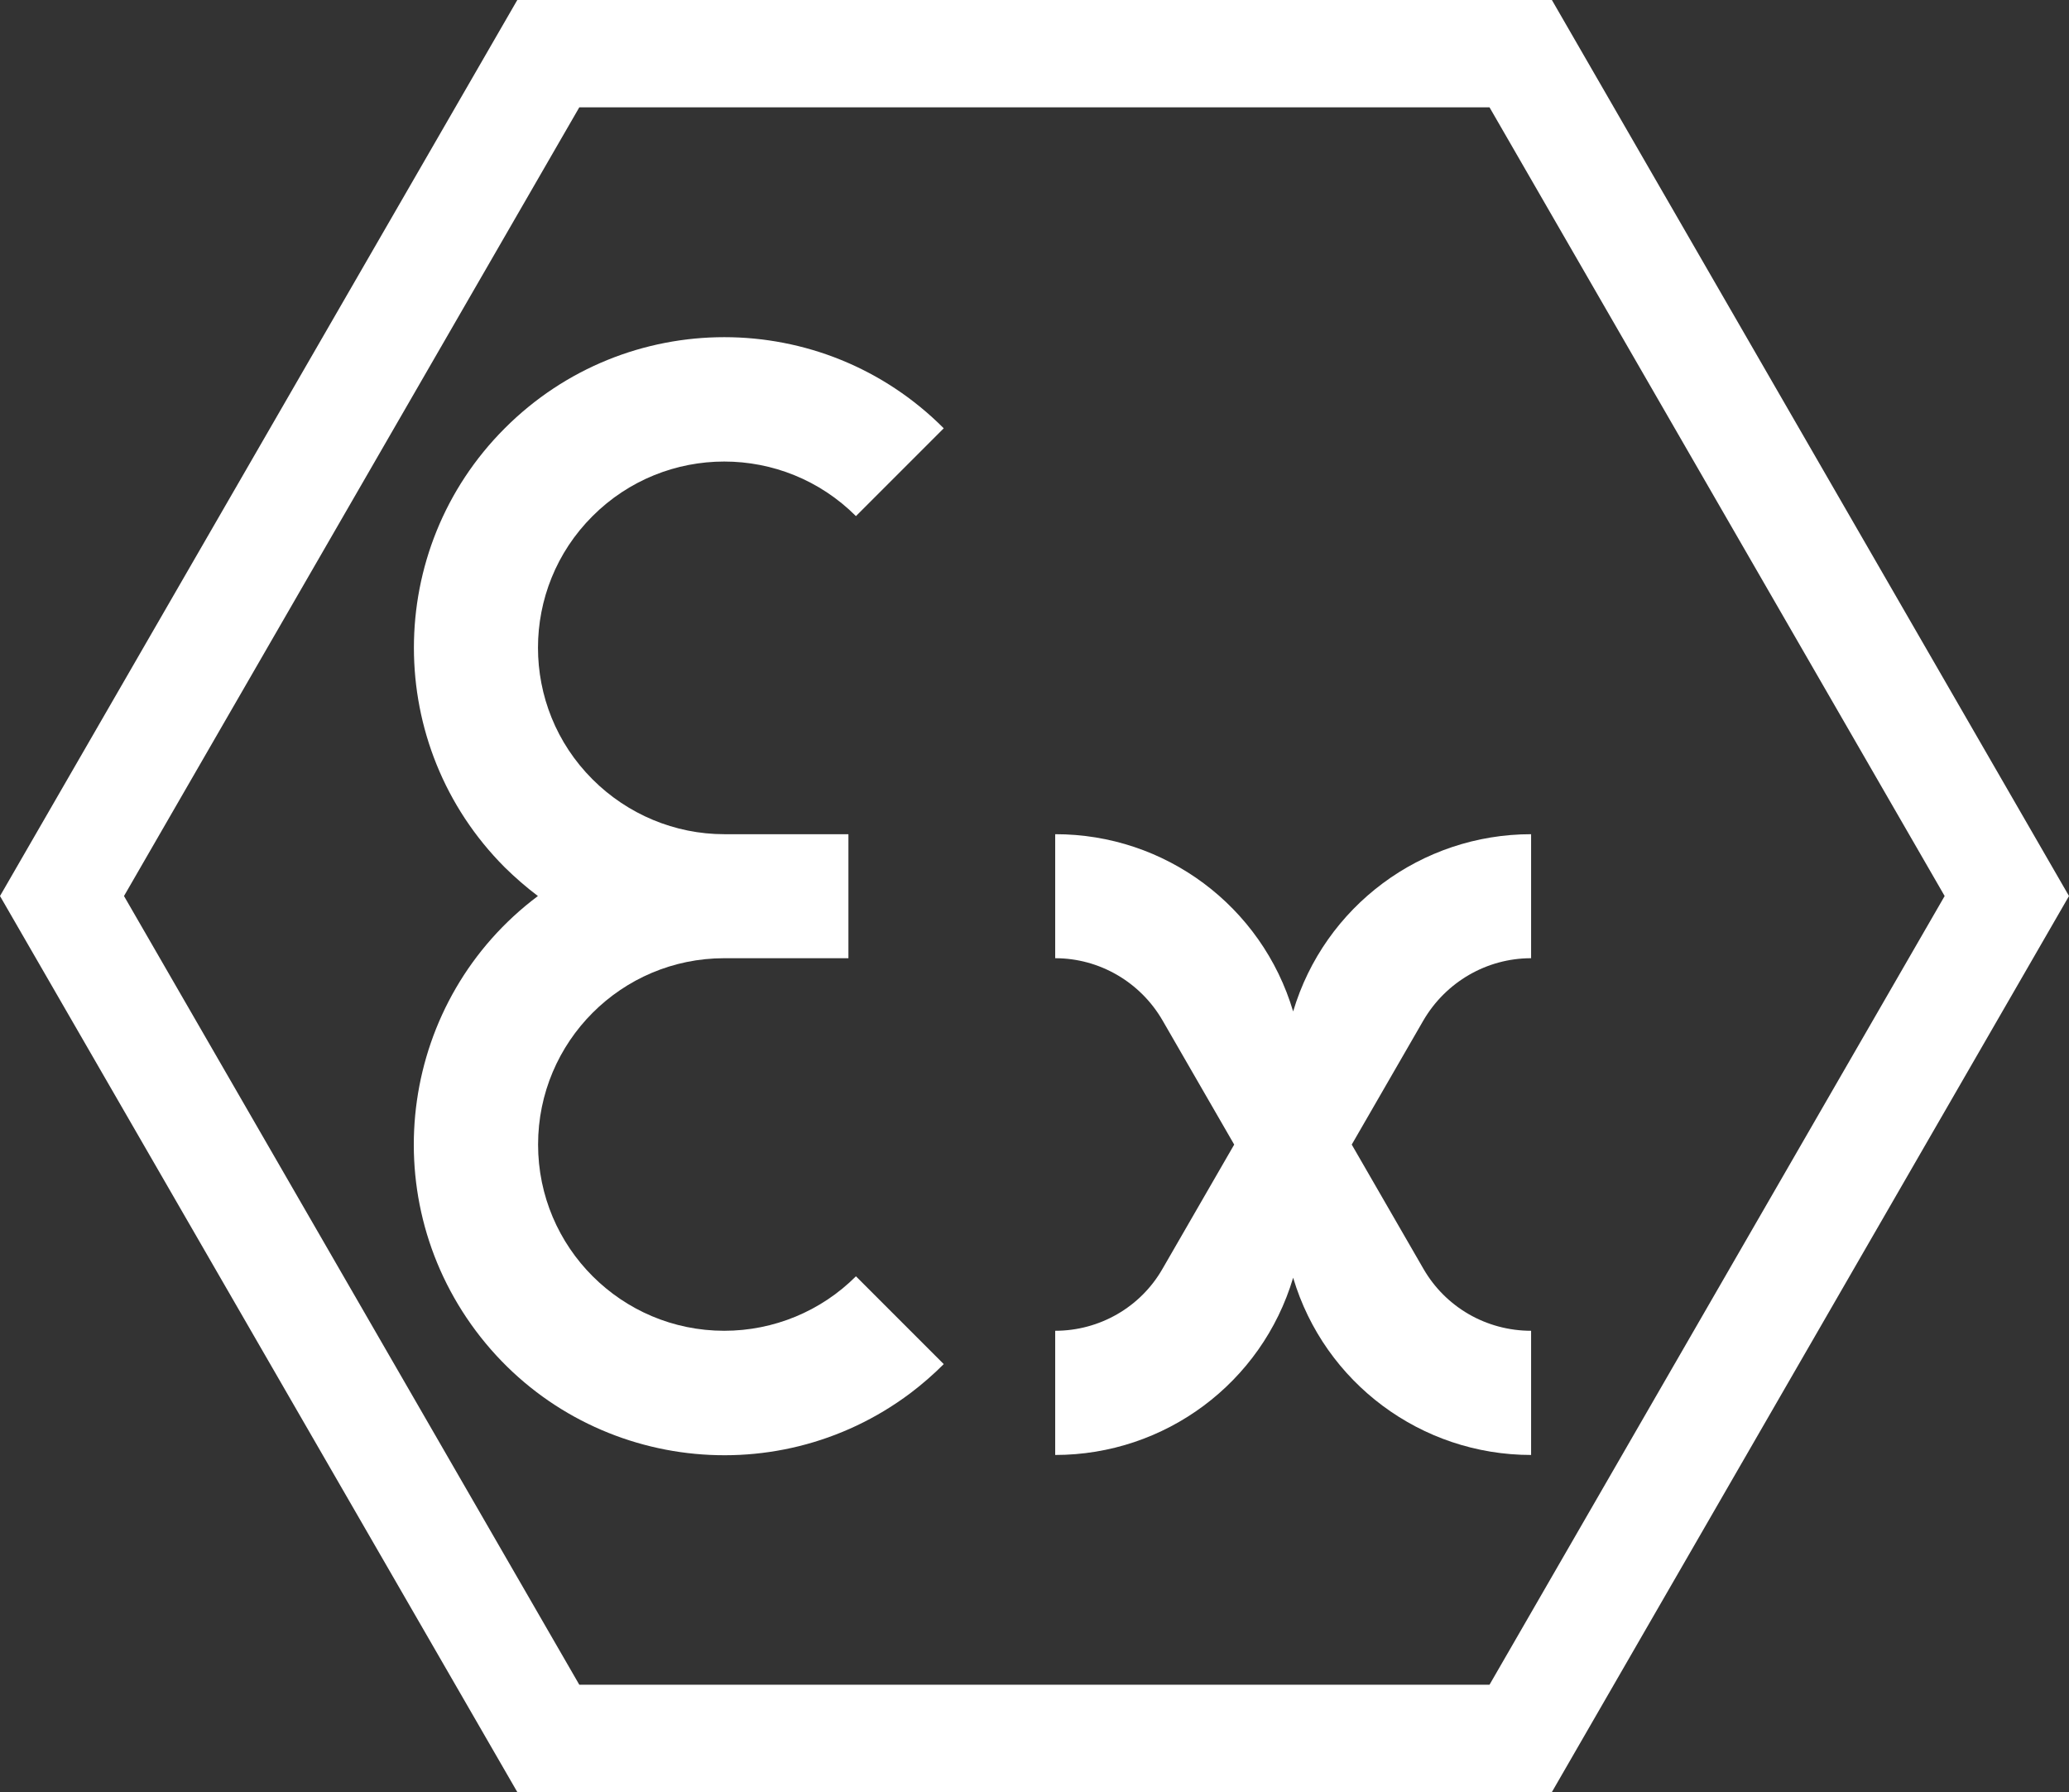
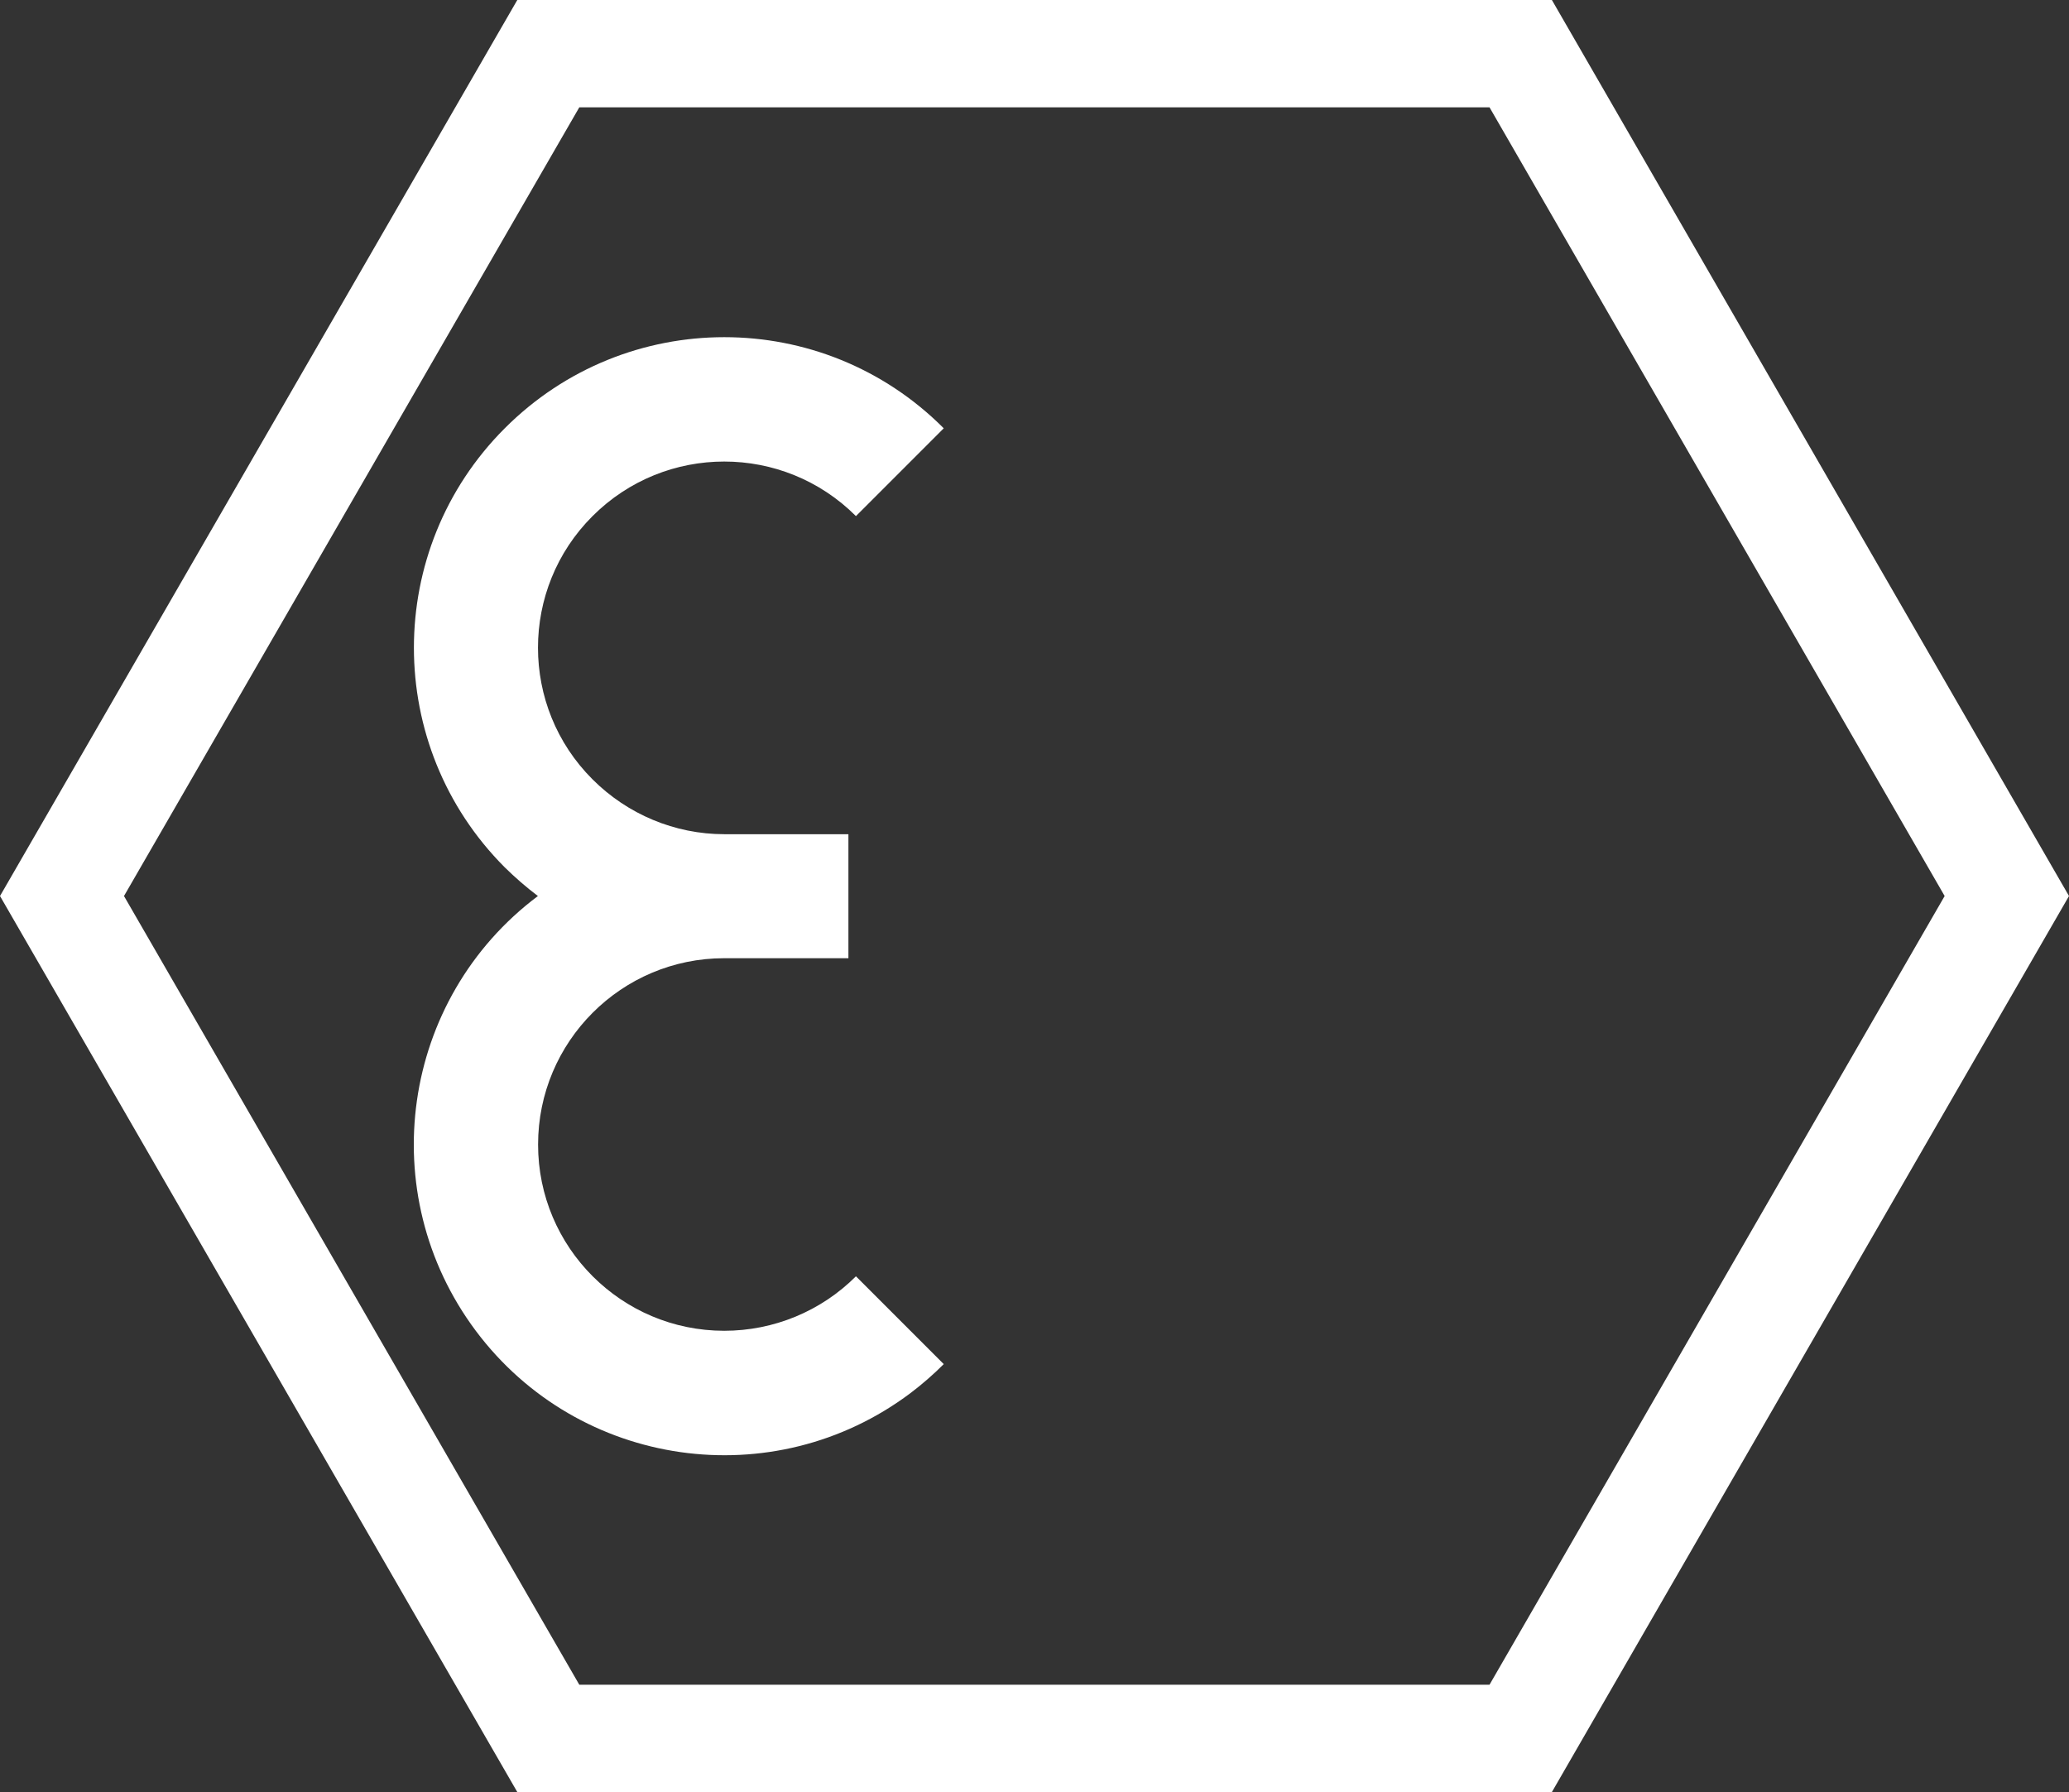
<svg xmlns="http://www.w3.org/2000/svg" id="Epsilon-x_in_a_regular_hexagon" x="0px" y="0px" viewBox="0 0 1154.7 1000" style="enable-background:new 0 0 1154.7 1000;" xml:space="preserve">
  <rect x="0" y="0" width="1154.7" height="1000" fill="#333333" stroke="none" />
  <style type="text/css"> .st0{fill:#FFFFFF;} </style>
  <path class="st0" d="M323.3,59.9h508l254,440.1l-254,440.1h-508L69.2,500L323.3,59.9z M0,500l288.7,500h577.4l288.6-500L866.1,0 H288.7L0,500z" />
-   <path class="st0" d="M721.7,564.4c17.5-58.7,71.5-98.9,132.8-98.9v69.2c-24.8,0-47.6,13.3-60.1,34.7l-40,69.3l40,69.3 c12.4,21.5,35.2,34.6,60.1,34.6v69.3c-61.3,0-115.3-40.2-132.8-98.9c-17.5,58.7-71.5,98.9-132.8,98.9v-69.3 c24.7,0,47.6-13.1,59.9-34.6l40-69.3l-40-69.3c-12.4-21.4-35.2-34.7-59.9-34.7v-69.2C650.2,465.4,704.2,505.6,721.7,564.4z" />
  <path class="st0" d="M300.2,500c-6.5-4.9-12.7-10.3-18.5-16c-67.6-67.7-67.6-177.4,0-245c67.7-67.8,177.4-67.8,245,0l-49,49 c-40.6-40.6-106.4-40.6-147,0c-40.6,40.5-40.6,106.4,0,146.9c19.5,19.5,45.9,30.6,73.5,30.6h69.3v69.2h-69.3 c-57.4,0-103.9,46.6-103.9,104c0,57.4,46.6,103.9,103.9,103.9c27.6,0,54-10.9,73.5-30.4l49,49c-5.8,5.8-12,11.2-18.6,16.2 c-76.5,57.4-185.1,41.9-242.5-34.7C208.2,666,223.7,557.4,300.2,500" />
</svg>